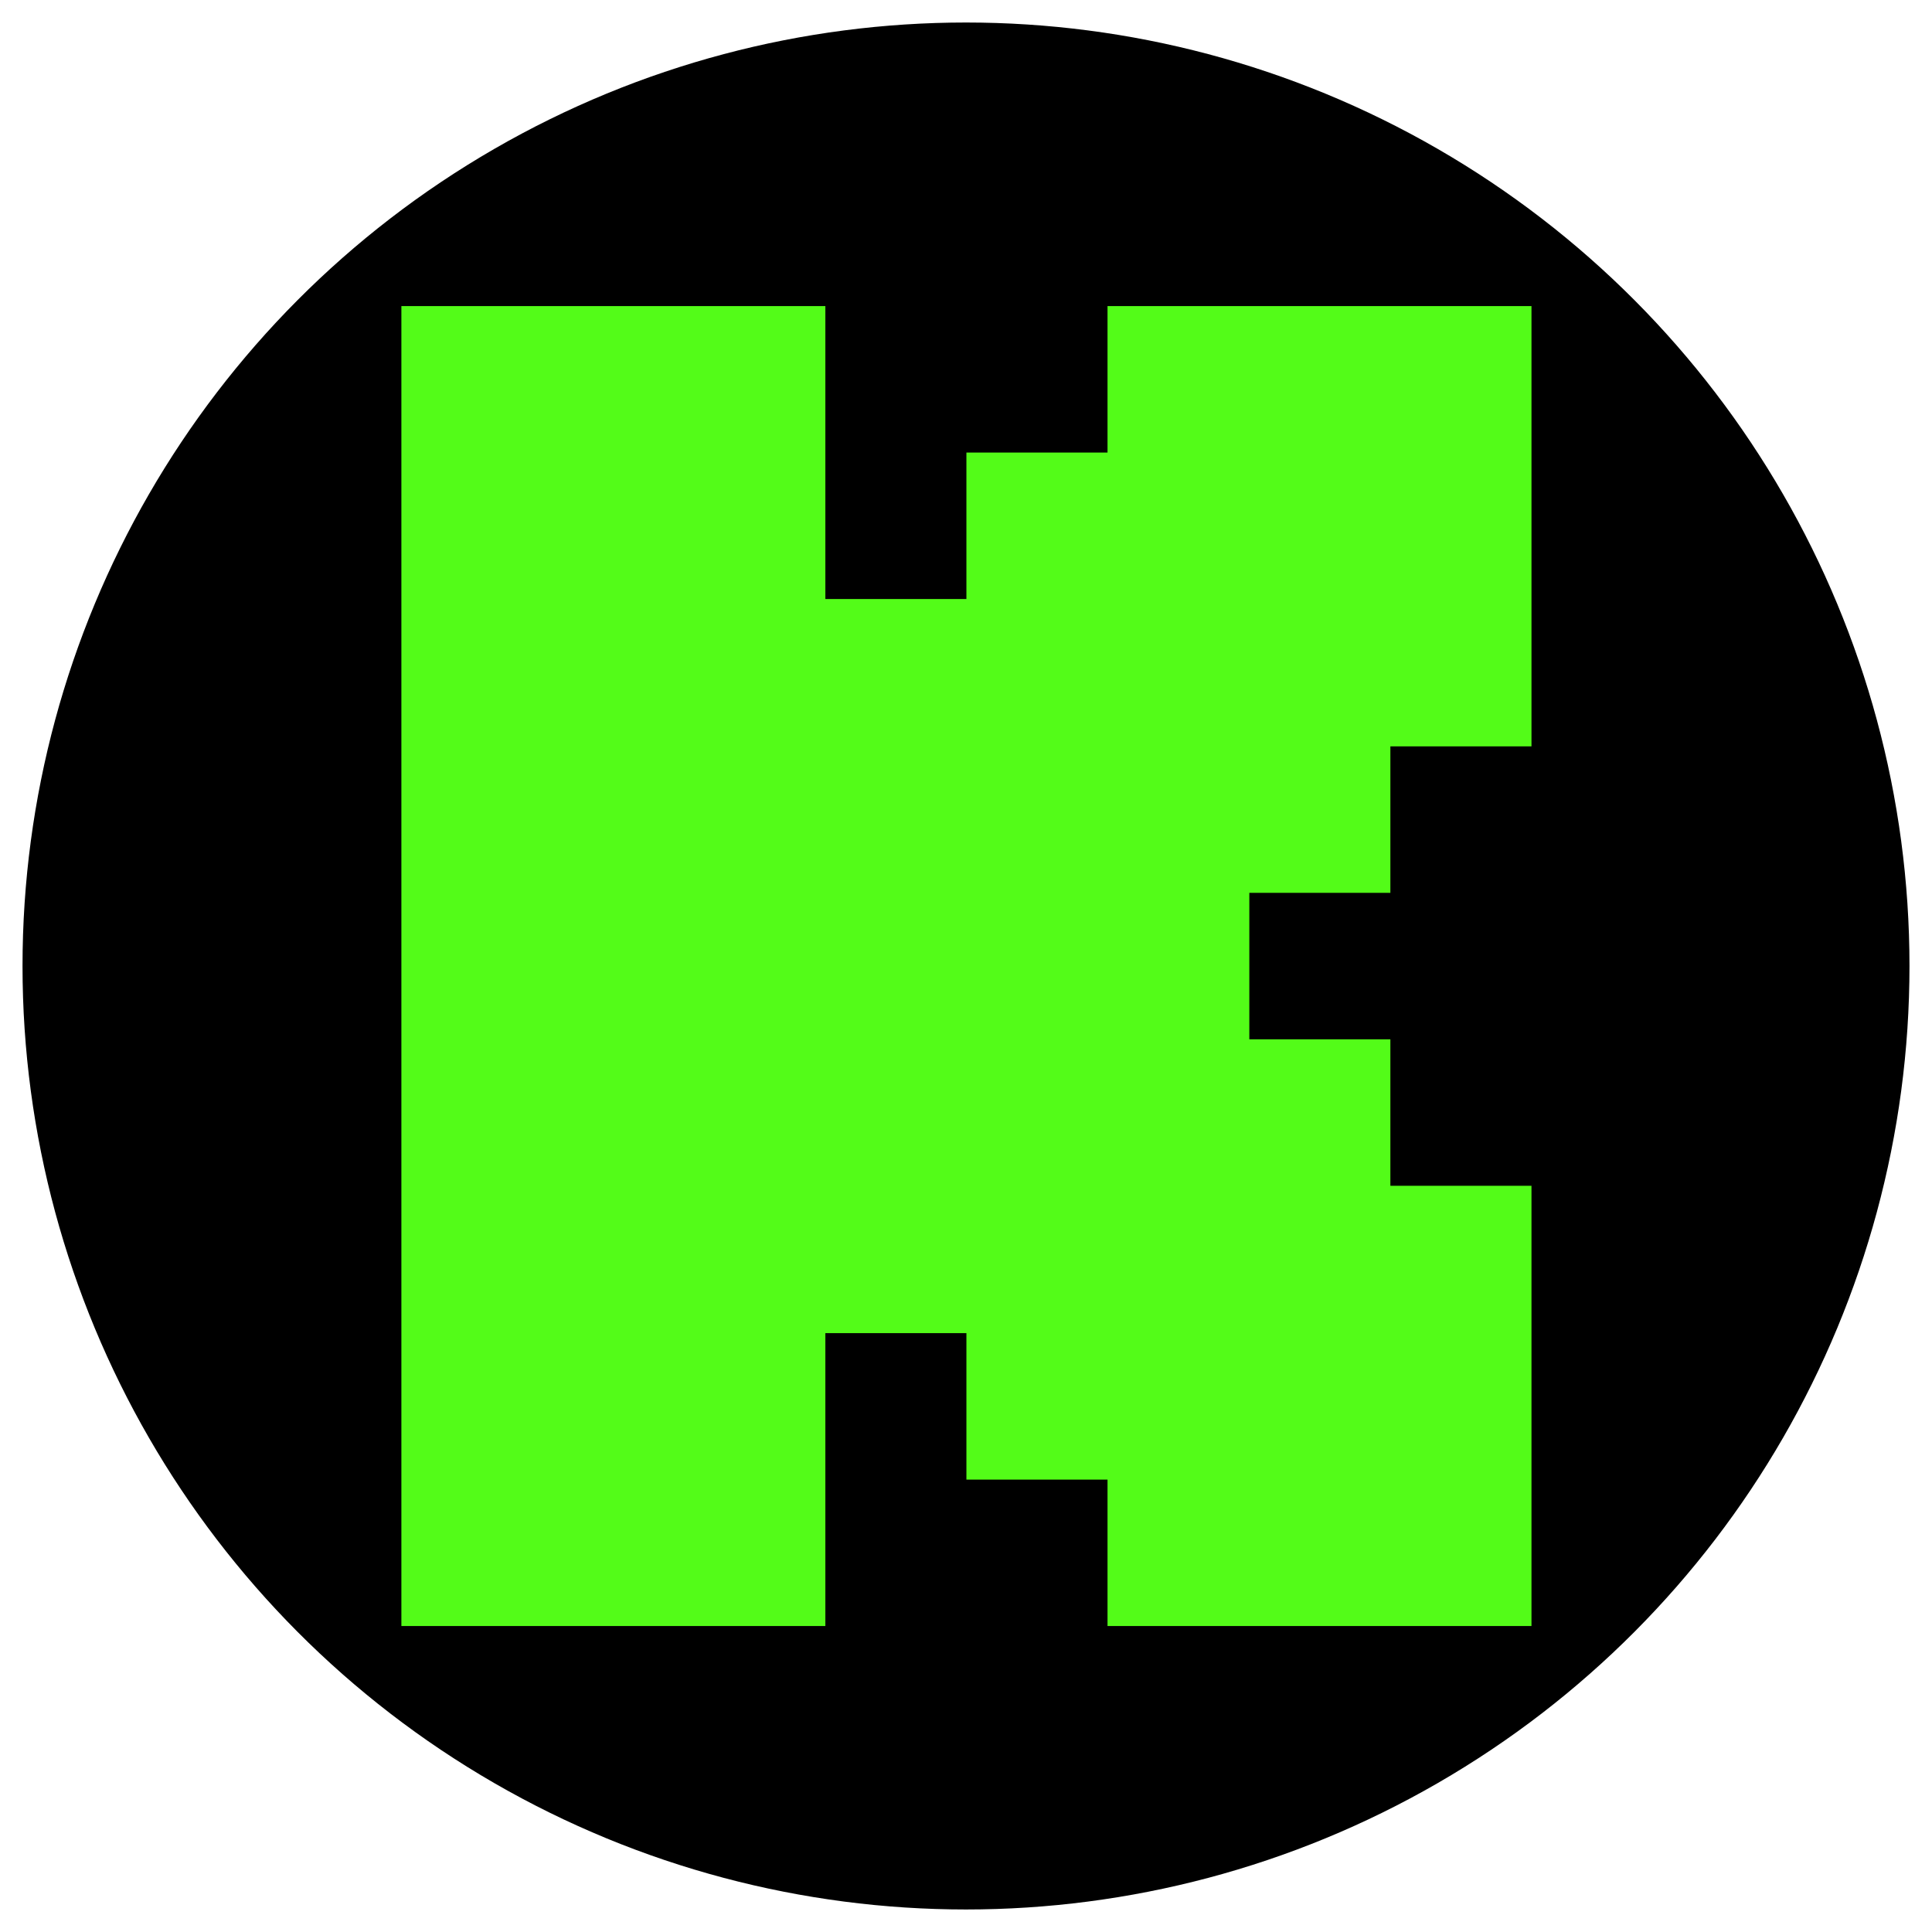
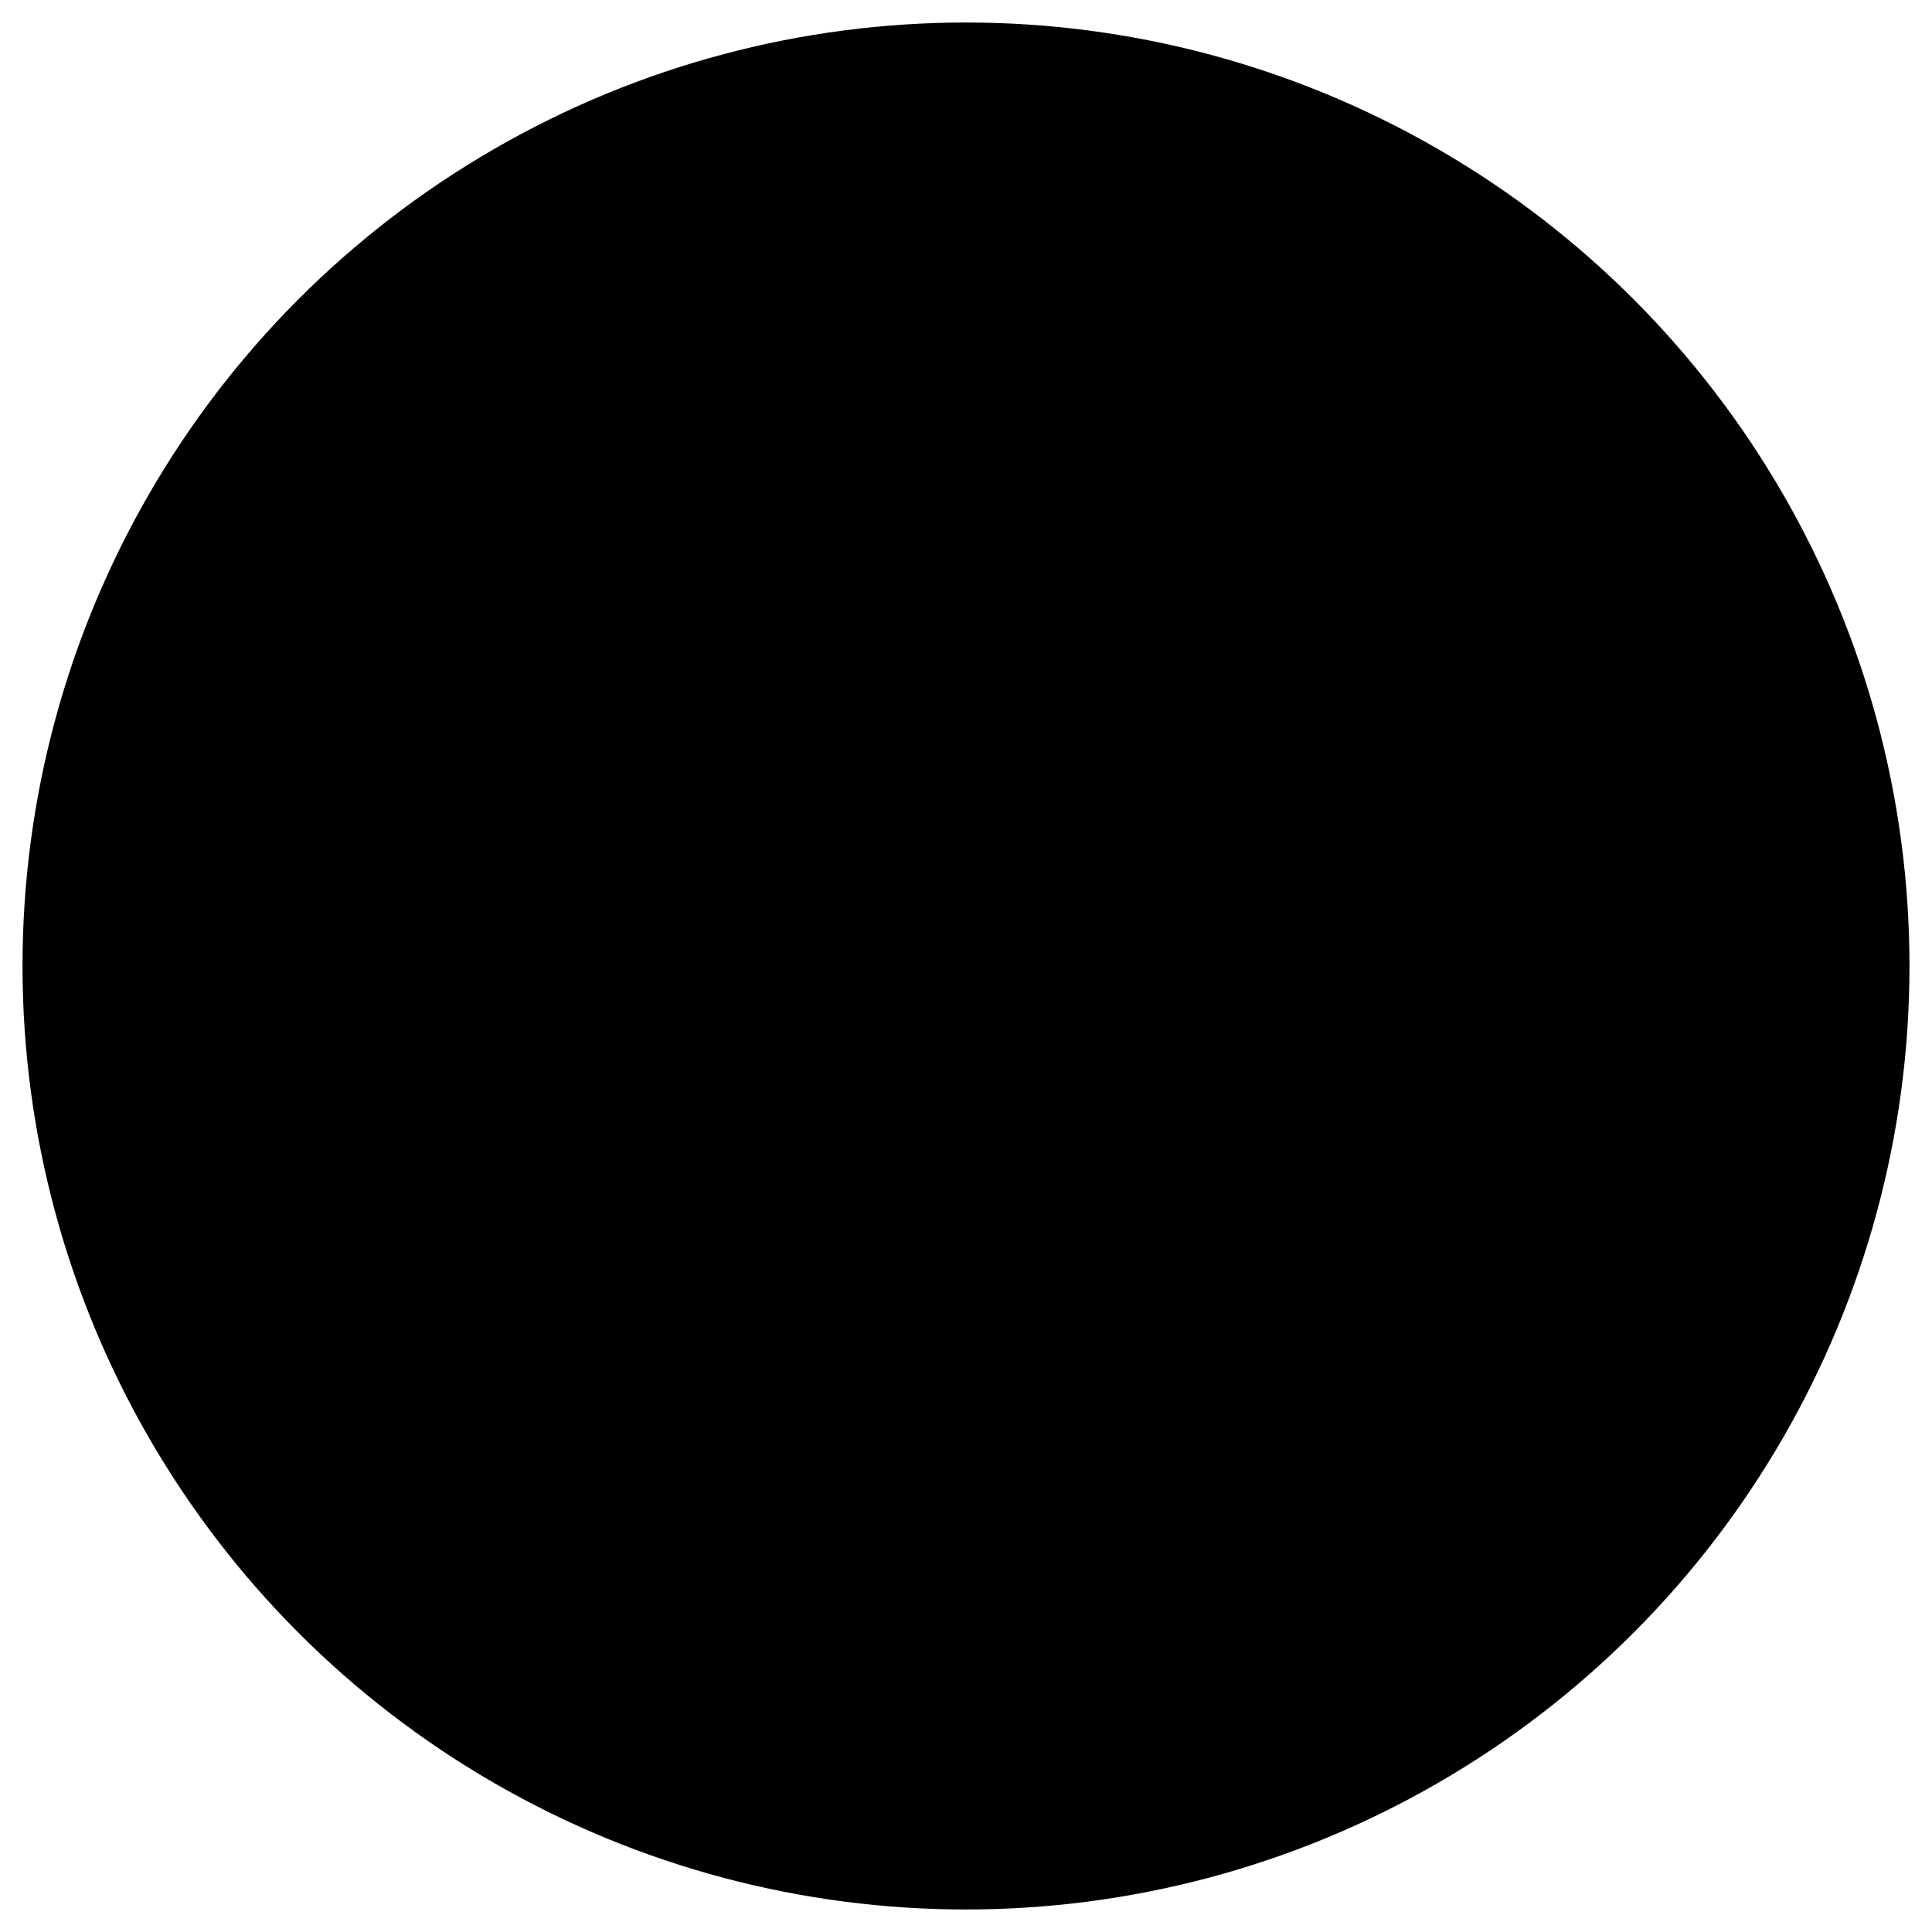
<svg xmlns="http://www.w3.org/2000/svg" width="100%" height="100%" viewBox="0 0 1800 1800" version="1.1" xml:space="preserve" style="fill-rule:evenodd;clip-rule:evenodd;stroke-linejoin:round;stroke-miterlimit:2;">
  <g transform="matrix(1,0,0,1,-66.395,-122.553)">
    <circle cx="966.395" cy="1022.55" r="879.022" />
  </g>
  <g transform="matrix(1.201,0,0,1.201,900,900)">
    <g transform="matrix(1,0,0,1,-512,-512)">
      <clipPath id="_clip1">
-         <rect x="0" y="0" width="1024" height="1024" />
-       </clipPath>
+         </clipPath>
      <g clip-path="url(#_clip1)">
        <g transform="matrix(2,0,0,2,0,0)">
-           <path d="M37,0.036L201.448,0.036L201.448,113.657L256.158,113.657L256.158,56.837L310.889,56.837L310.889,0.036L475.337,0.036L475.337,170.813L420.607,170.813L420.607,227.633L365.896,227.633L365.896,284.433L420.606,284.433L420.606,341.253L475.336,341.253L475.336,512.03L310.89,512.03L310.89,455.21L256.16,455.21L256.16,398.41L201.449,398.41L201.449,512.03L37,512.03L37,0.036Z" style="fill:rgb(83,252,24);" />
+           <path d="M37,0.036L201.448,0.036L201.448,113.657L256.158,113.657L256.158,56.837L310.889,56.837L310.889,0.036L475.337,0.036L475.337,170.813L420.607,170.813L365.896,227.633L365.896,284.433L420.606,284.433L420.606,341.253L475.336,341.253L475.336,512.03L310.89,512.03L310.89,455.21L256.16,455.21L256.16,398.41L201.449,398.41L201.449,512.03L37,512.03L37,0.036Z" style="fill:rgb(83,252,24);" />
        </g>
      </g>
    </g>
  </g>
</svg>